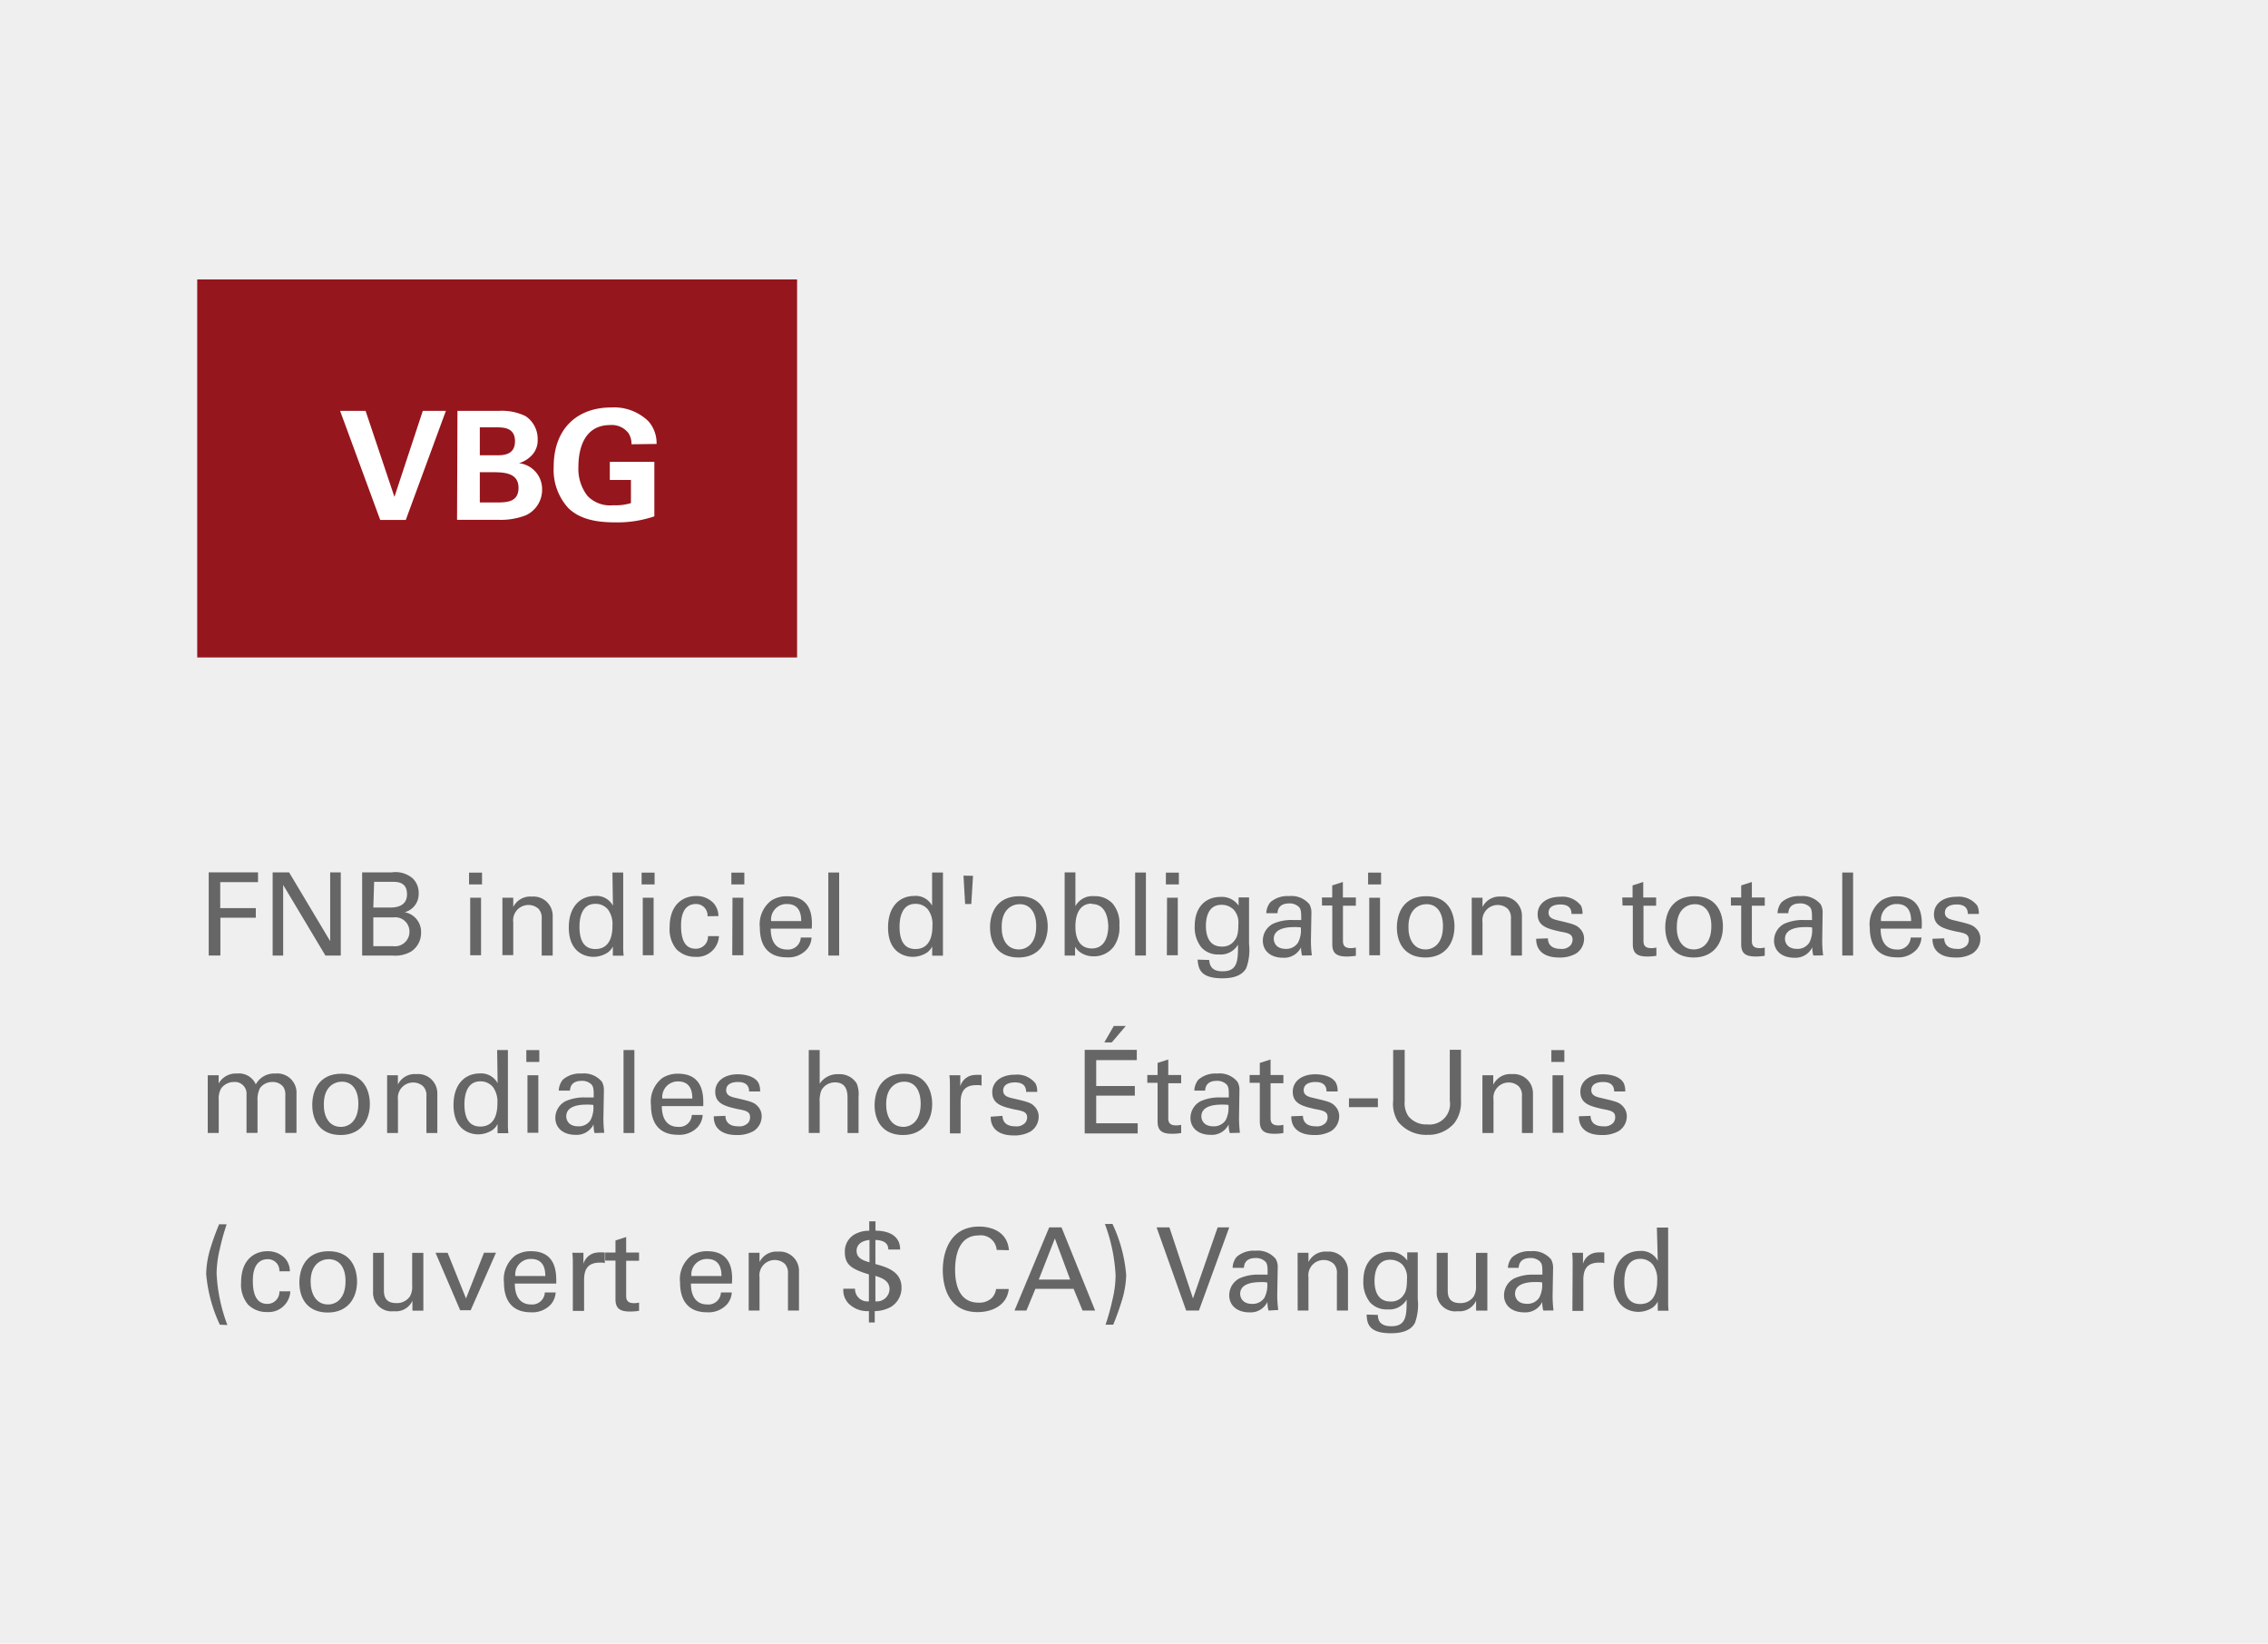
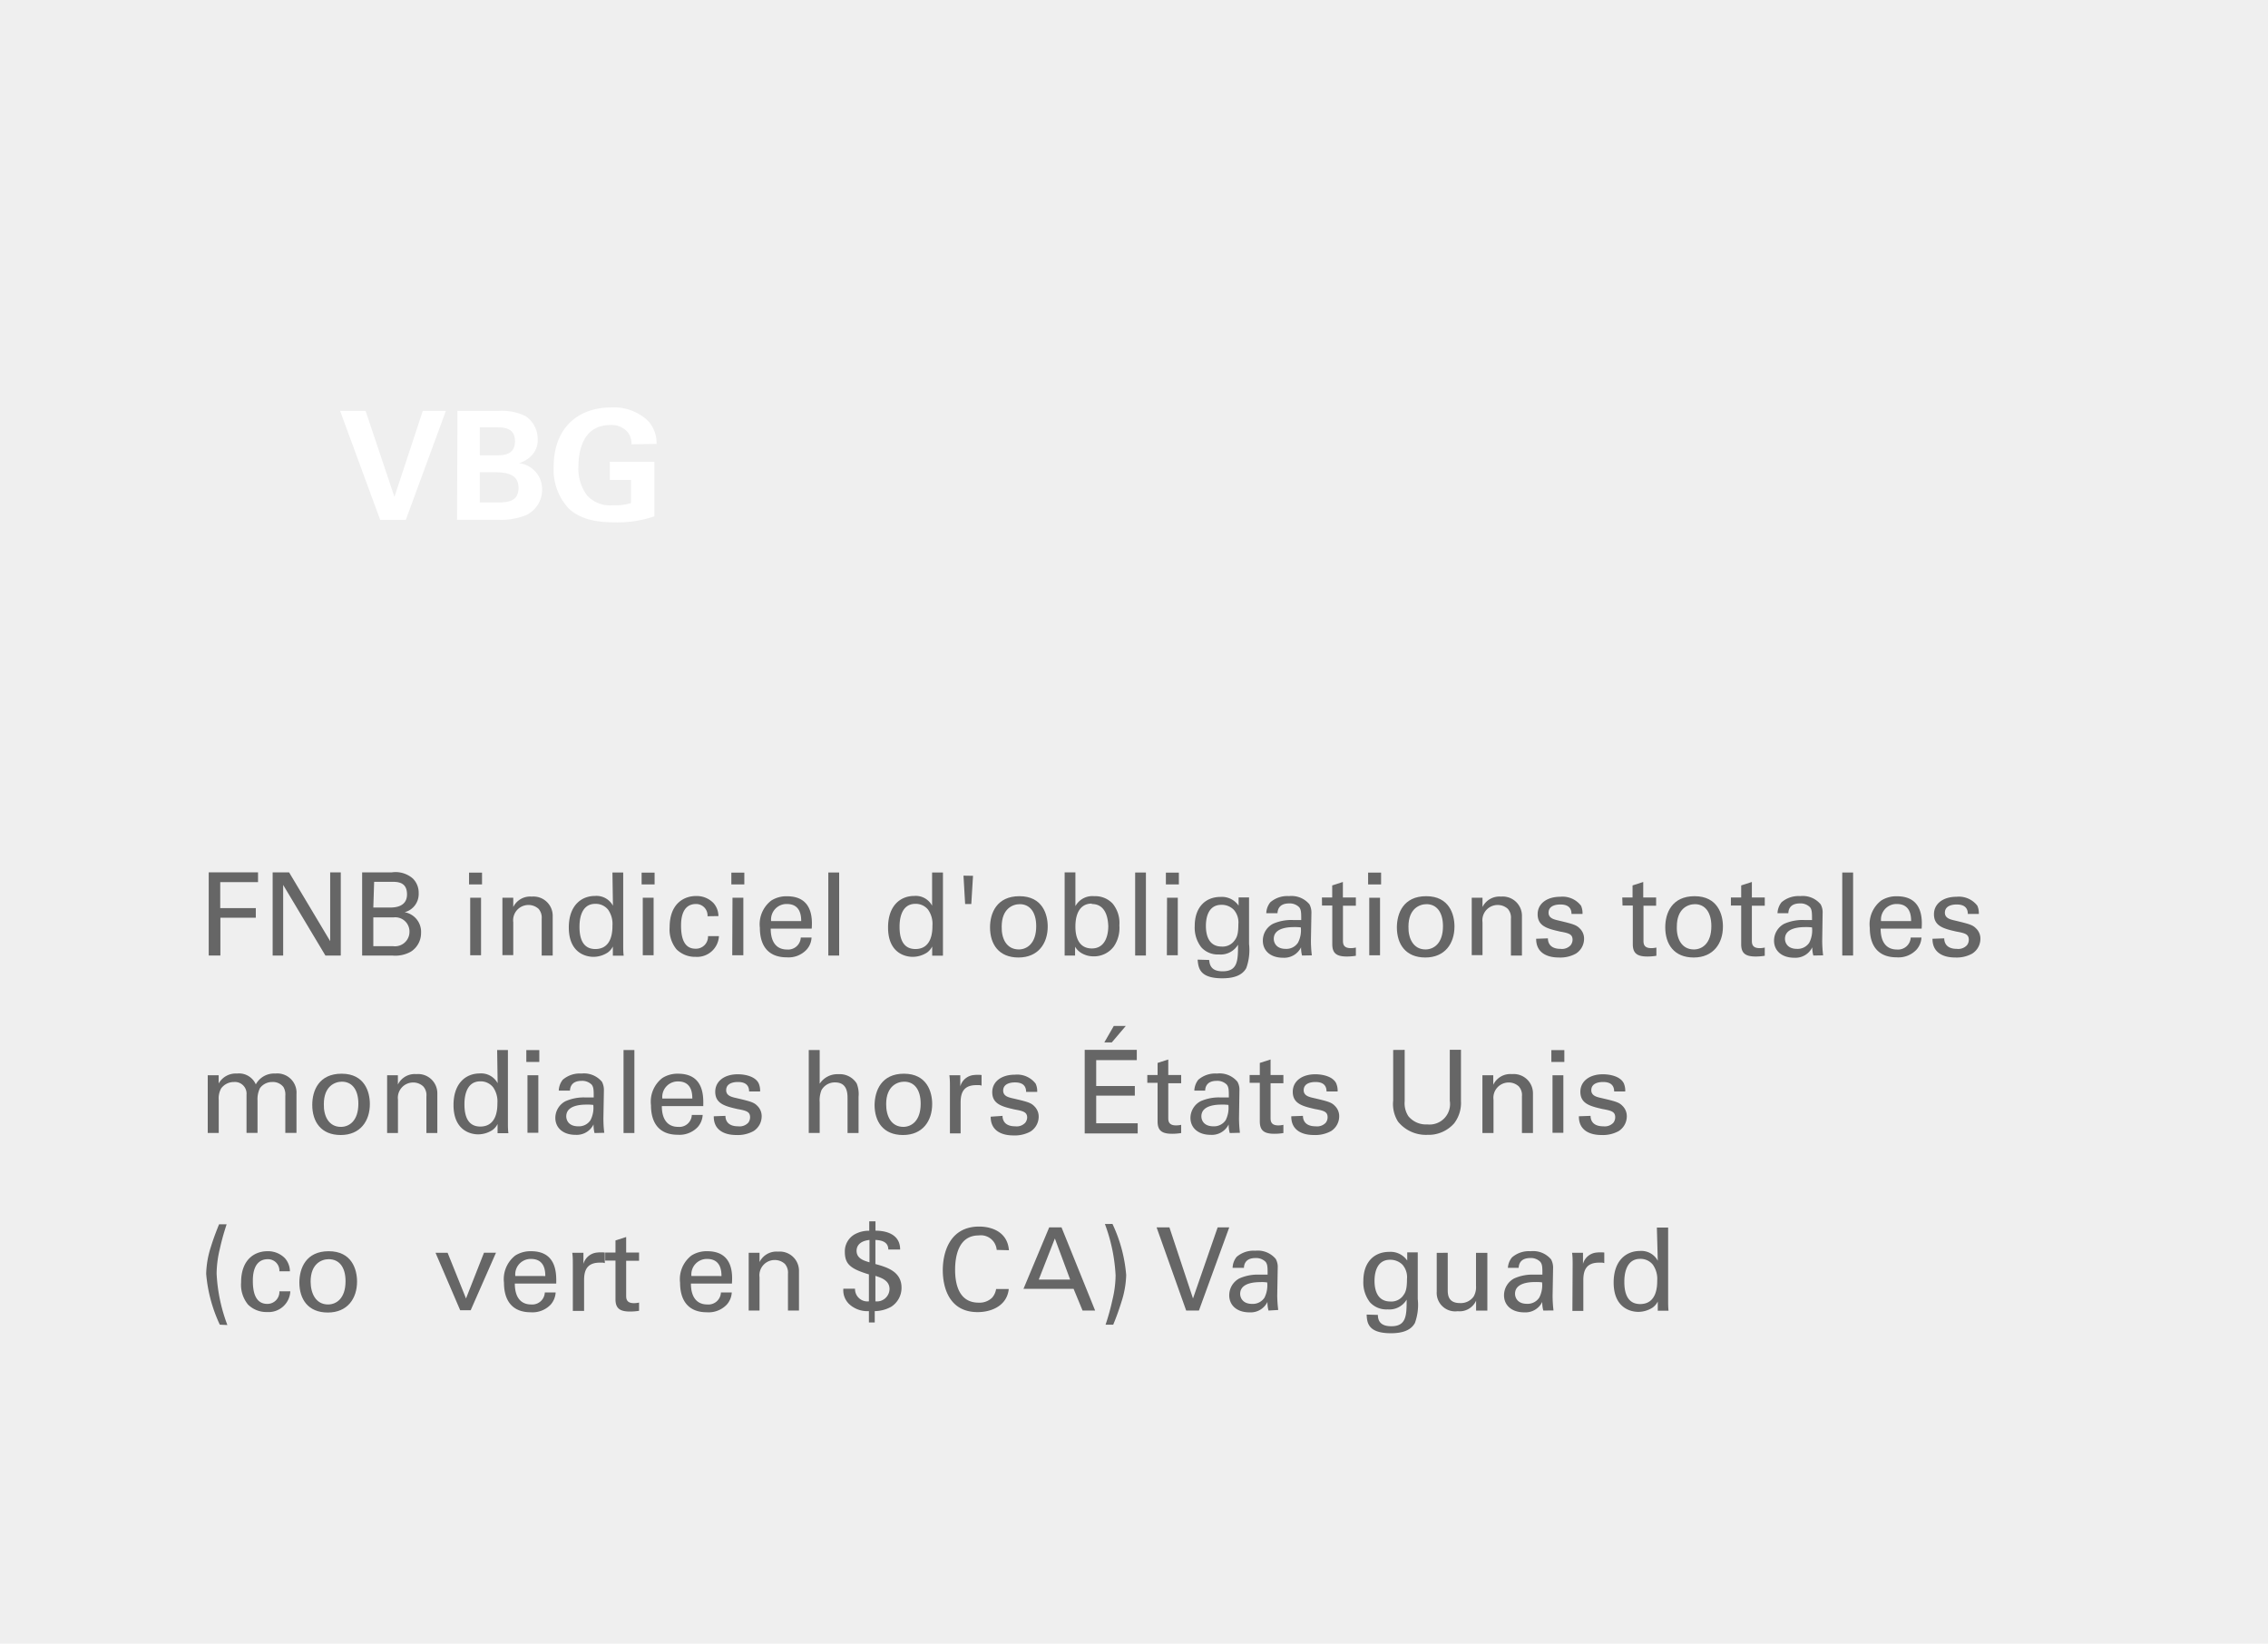
<svg xmlns="http://www.w3.org/2000/svg" id="Layer_1" data-name="Layer 1" viewBox="0 0 276 200">
  <defs>
    <style>
      .cls-1 {
        fill: #efefef;
        fill-rule: evenodd;
      }

      .cls-2 {
        fill: #96161d;
      }

      .cls-3 {
        fill: #fff;
      }

      .cls-4 {
        fill: #666;
      }
    </style>
  </defs>
  <g id="Fixed-Income-Support">
    <g id="FixedIncomeSupportCentre_Box_VAB" data-name="FixedIncomeSupportCentre Box VAB">
      <polygon id="Rectangle" class="cls-1" points="0 0 276 0 276 200 0 200 0 0" />
    </g>
  </g>
-   <rect class="cls-2" x="24" y="34" width="73" height="46" />
  <g>
    <path class="cls-3" d="M44.49,50,48,60.46,51.45,50h2.81L49.38,63.27H46.27L41.39,50Z" />
    <path class="cls-3" d="M55.67,50h5a6.55,6.55,0,0,1,3.28.63,3.32,3.32,0,0,1,1.48,2.83,2.63,2.63,0,0,1-.77,2,3.53,3.53,0,0,1-1.5.9v0a3.17,3.17,0,0,1,2.81,3.23,3.41,3.41,0,0,1-2,3.12,8.44,8.44,0,0,1-3.35.54h-5Zm2.72,5.4h2c.81,0,2.28,0,2.28-1.7S61.26,52,60.32,52H58.39Zm0,5.74h1.93c1.31,0,2.78,0,2.78-1.79S61.39,57.46,60,57.46H58.39Z" />
    <path class="cls-3" d="M76.85,54.06a2.43,2.43,0,0,0-.36-1.34,2.55,2.55,0,0,0-2.23-1c-3.23,0-3.87,3-3.87,5.06a5.37,5.37,0,0,0,1.1,3.56,3.8,3.8,0,0,0,3.12,1.14,6.44,6.44,0,0,0,2.17-.26V58.4H74.21V56.19h5.42v6.64a13.9,13.9,0,0,1-4.85.73c-3,0-4.59-.73-5.64-1.76a6.89,6.89,0,0,1-1.76-5c0-4.71,2.93-7.22,7-7.22a6,6,0,0,1,4.52,1.67,4,4,0,0,1,1,2.77Z" />
  </g>
  <g>
    <path class="cls-4" d="M25.4,106.15h6v1.19h-4.6v3.16h4.33v1.17H26.82v4.6H25.4Z" />
    <path class="cls-4" d="M33.18,106.15h2l5,8.37v-8.37h1.29v10.12H39.6l-5.14-8.59v8.59H33.18Z" />
    <path class="cls-4" d="M44.07,106.15h3.62a3.19,3.19,0,0,1,2.55.75,2.42,2.42,0,0,1,.71,1.8A2.28,2.28,0,0,1,49.24,111a2.42,2.42,0,0,1,2,2.52A2.68,2.68,0,0,1,50,115.8a3.86,3.86,0,0,1-2.28.47H44.07Zm1.36,4.28h2c.48,0,2.1,0,2.1-1.6s-1.27-1.53-2-1.53h-2Zm0,4.7h2.4a1.76,1.76,0,0,0,2-1.75,1.73,1.73,0,0,0-1.94-1.75H45.43Z" />
    <path class="cls-4" d="M57.08,106.18h1.58v1.44H57.08Zm.14,3.06h1.32v7H57.22Z" />
    <path class="cls-4" d="M61.14,110.05l0-.81h1.32l0,1.13a2.28,2.28,0,0,1,2.25-1.27,2.34,2.34,0,0,1,2.55,2.39v4.78H65.92V111.8a1.62,1.62,0,0,0-.38-1.21,1.82,1.82,0,0,0-1.25-.47,1.86,1.86,0,0,0-1.83,2.1v4H61.14Z" />
    <path class="cls-4" d="M74.53,106.17h1.31v9c0,.15,0,.75.06,1.12H74.58l0-1.12a2,2,0,0,1-.63.74,3.2,3.2,0,0,1-1.73.52c-.94,0-3-.49-3-3.57,0-2.68,1.53-3.84,3.18-3.84a2.27,2.27,0,0,1,2.19,1.19ZM74,110.69a1.94,1.94,0,0,0-1.55-.71c-1.93,0-1.93,2.34-1.93,2.81,0,1.25.32,2.69,1.93,2.69,2.08,0,2.08-2.28,2.08-2.83A3,3,0,0,0,74,110.69Z" />
    <path class="cls-4" d="M78.08,106.18h1.58v1.44H78.08Zm.14,3.06h1.32v7H78.22Z" />
    <path class="cls-4" d="M86.1,111.49A1.39,1.39,0,0,0,84.7,110c-1.82,0-1.82,2.11-1.82,2.65,0,1.44.35,2.79,1.75,2.79a1.47,1.47,0,0,0,1.53-1.53h1.33a2.66,2.66,0,0,1-2.84,2.52,3.2,3.2,0,0,1-2.32-.91,3.8,3.8,0,0,1-.84-2.69c0-2.93,1.8-3.8,3.2-3.8a2.84,2.84,0,0,1,2.15.87,2.45,2.45,0,0,1,.59,1.57Z" />
    <path class="cls-4" d="M89,106.18h1.58v1.44H89Zm.14,3.06h1.32v7H89.11Z" />
    <path class="cls-4" d="M93.79,113c0,1.46.57,2.54,2,2.54a1.54,1.54,0,0,0,1.66-1.46h1.31a2.34,2.34,0,0,1-.6,1.47,3,3,0,0,1-2.42.94c-2.22,0-3.27-1.37-3.27-3.6a3.63,3.63,0,0,1,1.39-3.31,3.43,3.43,0,0,1,1.92-.52c3.15,0,3.08,2.79,3,3.94Zm3.71-.92c0-.68-.11-2.08-1.74-2.08a1.89,1.89,0,0,0-1.92,2.08Z" />
    <path class="cls-4" d="M100.8,106.17h1.32v10.1H100.8Z" />
    <path class="cls-4" d="M113.43,106.17h1.32v9c0,.15,0,.75,0,1.12h-1.31l0-1.12a2.06,2.06,0,0,1-.63.74,3.23,3.23,0,0,1-1.74.52c-.94,0-3-.49-3-3.57,0-2.68,1.52-3.84,3.18-3.84a2.25,2.25,0,0,1,2.18,1.19Zm-.49,4.52a1.92,1.92,0,0,0-1.54-.71c-1.93,0-1.93,2.34-1.93,2.81,0,1.25.32,2.69,1.93,2.69,2.07,0,2.07-2.28,2.07-2.83A3,3,0,0,0,112.94,110.69Z" />
    <path class="cls-4" d="M118.41,106.57,118.2,110h-.75l-.2-3.45Z" />
    <path class="cls-4" d="M124.06,109.05c2.81,0,3.44,2.22,3.44,3.69,0,2.06-1.16,3.77-3.56,3.77s-3.46-1.62-3.46-3.67C120.48,111.1,121.3,109.05,124.06,109.05Zm-.09,6.48c1,0,2.13-.72,2.13-2.83,0-1.75-.81-2.68-2-2.68-.84,0-2.2.53-2.2,2.73C121.86,114.19,122.47,115.53,124,115.53Z" />
    <path class="cls-4" d="M130.87,110.26a2.35,2.35,0,0,1,2.3-1.21,2.89,2.89,0,0,1,2.23.9,3.71,3.71,0,0,1,.82,2.65,4,4,0,0,1-.67,2.56,3,3,0,0,1-2.46,1.21,2.83,2.83,0,0,1-1.57-.45,2.23,2.23,0,0,1-.69-.72l0,1.07h-1.27l0-1.26v-8.86h1.31Zm2-.31c-2,0-2,2.35-2,2.8s0,2.66,2,2.66c1.62,0,2-1.58,2-2.73C134.84,112,134.7,110,132.86,110Z" />
    <path class="cls-4" d="M138.14,106.17h1.31v10.1h-1.31Z" />
    <path class="cls-4" d="M141.88,106.18h1.58v1.44h-1.58Zm.14,3.06h1.31v7H142Z" />
    <path class="cls-4" d="M147.15,116.81c.06.79.4,1.38,1.64,1.38,1.84,0,1.87-1.33,1.87-3.24a2.46,2.46,0,0,1-2.32,1.19,2.7,2.7,0,0,1-2.15-.87,3.89,3.89,0,0,1-.8-2.59c0-2.38,1.4-3.54,3.12-3.54a2.47,2.47,0,0,1,2.22,1.06v-1H152l0,1.27,0,4.4a6.51,6.51,0,0,1-.33,2.91c-.59,1.12-2,1.26-2.93,1.26-2.82,0-2.9-1.31-3-2.27Zm3.07-2.35c.28-.36.48-.74.48-2a2.34,2.34,0,0,0-.55-1.75,2.06,2.06,0,0,0-1.51-.61c-1.67,0-1.89,1.68-1.89,2.57,0,1.08.32,2.51,1.93,2.51A1.77,1.77,0,0,0,150.22,114.46Z" />
    <path class="cls-4" d="M158.45,116.27a3.72,3.72,0,0,1-.12-1,2.28,2.28,0,0,1-2.17,1.27c-1.62,0-2.48-.91-2.48-2.07a2.3,2.3,0,0,1,1.23-2.06,5.5,5.5,0,0,1,2.44-.46c.33,0,.54,0,1,0,0-.87,0-1.25-.25-1.56a1.62,1.62,0,0,0-1.22-.46c-1.33,0-1.4.91-1.42,1.19H154.1a2.21,2.21,0,0,1,.49-1.33,3.15,3.15,0,0,1,2.27-.75,2.84,2.84,0,0,1,2.49,1,2.13,2.13,0,0,1,.24,1.08l-.06,3.36a15.67,15.67,0,0,0,.11,1.77Zm-.91-3.46c-.53,0-2.53,0-2.53,1.43,0,.44.28,1.22,1.45,1.22a1.68,1.68,0,0,0,1.5-.76,3.28,3.28,0,0,0,.34-1.85A5.62,5.62,0,0,0,157.54,112.81Z" />
    <path class="cls-4" d="M160.87,109.21h1.25v-1.47l1.3-.42v1.89H165v1h-1.57v4.22c0,.35,0,.94.94.94a2.73,2.73,0,0,0,.63-.07v1a6.63,6.63,0,0,1-1.09.09c-1.21,0-1.78-.35-1.78-1.5v-4.7h-1.25Z" />
    <path class="cls-4" d="M166.49,106.18h1.58v1.44h-1.58Zm.14,3.06h1.31v7h-1.31Z" />
    <path class="cls-4" d="M173.56,109.05c2.81,0,3.44,2.22,3.44,3.69,0,2.06-1.16,3.77-3.55,3.77s-3.46-1.62-3.46-3.67C170,111.1,170.8,109.05,173.56,109.05Zm-.09,6.48c1,0,2.13-.72,2.13-2.83,0-1.75-.81-2.68-2-2.68-.84,0-2.2.53-2.2,2.73C171.36,114.19,172,115.53,173.47,115.53Z" />
    <path class="cls-4" d="M179.1,110.05v-.81h1.31l0,1.13a2.29,2.29,0,0,1,2.25-1.27,2.34,2.34,0,0,1,2.55,2.39v4.78h-1.34V111.8a1.62,1.62,0,0,0-.38-1.21,1.82,1.82,0,0,0-1.25-.47,1.86,1.86,0,0,0-1.83,2.1v4H179.1Z" />
    <path class="cls-4" d="M188.37,114.18c0,.53.26,1.28,1.54,1.28a1.43,1.43,0,0,0,1.23-.45,1.12,1.12,0,0,0,.23-.66c0-.69-.49-.81-1.54-1-1.48-.34-2.71-.63-2.71-2.1,0-1.29,1.12-2.13,2.75-2.13a2.83,2.83,0,0,1,2.53,1.09,2.25,2.25,0,0,1,.18,1h-1.34c0-1.06-.88-1.15-1.36-1.15-.2,0-1.43,0-1.43,1,0,.65.63.8,1,.9,1.94.46,2.36.57,2.78,1a1.71,1.71,0,0,1,.54,1.3,2.14,2.14,0,0,1-1,1.78,3.89,3.89,0,0,1-2.08.47c-1.43,0-2.76-.58-2.75-2.28Z" />
    <path class="cls-4" d="M197.42,109.21h1.25v-1.47l1.3-.42v1.89h1.57v1H200v4.22c0,.35,0,.94.94.94a2.73,2.73,0,0,0,.63-.07v1a6.53,6.53,0,0,1-1.09.09c-1.2,0-1.78-.35-1.78-1.5v-4.7h-1.25Z" />
    <path class="cls-4" d="M206.22,109.05c2.81,0,3.45,2.22,3.45,3.69,0,2.06-1.17,3.77-3.56,3.77s-3.46-1.62-3.46-3.67C202.65,111.1,203.46,109.05,206.22,109.05Zm-.09,6.48c1,0,2.13-.72,2.13-2.83,0-1.75-.81-2.68-2-2.68-.84,0-2.2.53-2.2,2.73C204,114.19,204.64,115.53,206.13,115.53Z" />
    <path class="cls-4" d="M210.64,109.21h1.25v-1.47l1.3-.42v1.89h1.57v1h-1.57v4.22c0,.35,0,.94.94.94a2.81,2.81,0,0,0,.63-.07v1a6.63,6.63,0,0,1-1.09.09c-1.21,0-1.78-.35-1.78-1.5v-4.7h-1.25Z" />
    <path class="cls-4" d="M220.67,116.27a3.73,3.73,0,0,1-.13-1,2.27,2.27,0,0,1-2.17,1.27c-1.61,0-2.48-.91-2.48-2.07a2.32,2.32,0,0,1,1.23-2.06,5.5,5.5,0,0,1,2.44-.46c.34,0,.55,0,.95,0,0-.87,0-1.25-.25-1.56a1.6,1.6,0,0,0-1.22-.46c-1.33,0-1.4.91-1.41,1.19h-1.32a2.28,2.28,0,0,1,.49-1.33,3.16,3.16,0,0,1,2.27-.75,2.83,2.83,0,0,1,2.49,1,2,2,0,0,1,.24,1.08l-.05,3.36a15.67,15.67,0,0,0,.11,1.77Zm-.91-3.46c-.54,0-2.54,0-2.54,1.43,0,.44.28,1.22,1.46,1.22a1.69,1.69,0,0,0,1.5-.76,3.29,3.29,0,0,0,.33-1.85A5.38,5.38,0,0,0,219.76,112.81Z" />
    <path class="cls-4" d="M224.19,106.17h1.32v10.1h-1.32Z" />
    <path class="cls-4" d="M228.86,113c0,1.46.57,2.54,2,2.54a1.54,1.54,0,0,0,1.66-1.46h1.31a2.4,2.4,0,0,1-.6,1.47,3,3,0,0,1-2.42.94c-2.22,0-3.27-1.37-3.27-3.6a3.63,3.63,0,0,1,1.39-3.31,3.43,3.43,0,0,1,1.92-.52c3.15,0,3.08,2.79,3,3.94Zm3.71-.92c0-.68-.11-2.08-1.74-2.08a1.89,1.89,0,0,0-1.92,2.08Z" />
    <path class="cls-4" d="M236.6,114.18c0,.53.26,1.28,1.54,1.28a1.44,1.44,0,0,0,1.23-.45,1.11,1.11,0,0,0,.22-.66c0-.69-.49-.81-1.54-1-1.47-.34-2.7-.63-2.7-2.1,0-1.29,1.12-2.13,2.75-2.13a2.83,2.83,0,0,1,2.53,1.09,2.25,2.25,0,0,1,.18,1h-1.34c0-1.06-.88-1.15-1.36-1.15-.2,0-1.43,0-1.43,1,0,.65.63.8,1,.9,1.94.46,2.36.57,2.78,1a1.71,1.71,0,0,1,.54,1.3,2.14,2.14,0,0,1-1,1.78,3.91,3.91,0,0,1-2.08.47c-1.43,0-2.76-.58-2.75-2.28Z" />
    <path class="cls-4" d="M25.28,131.77l0-.93h1.33v1a2.38,2.38,0,0,1,2.22-1.21,2.23,2.23,0,0,1,2.3,1.32,2.53,2.53,0,0,1,2.37-1.32,2.34,2.34,0,0,1,2.58,2.5v4.72H34.72v-4.51a1.8,1.8,0,0,0-.23-1.07,1.61,1.61,0,0,0-1.35-.61,1.83,1.83,0,0,0-1.5.74,3,3,0,0,0-.3,1.51v3.94H30v-4.65a1.42,1.42,0,0,0-1.54-1.54,1.92,1.92,0,0,0-1.54.77,2.47,2.47,0,0,0-.3,1.43v4H25.28Z" />
    <path class="cls-4" d="M41.57,130.65c2.81,0,3.44,2.22,3.44,3.69,0,2.06-1.16,3.77-3.55,3.77S38,136.5,38,134.44C38,132.7,38.81,130.65,41.57,130.65Zm-.09,6.47c1,0,2.13-.71,2.13-2.82,0-1.76-.81-2.68-2-2.68-.84,0-2.2.53-2.2,2.73C39.37,135.79,40,137.12,41.48,137.12Z" />
    <path class="cls-4" d="M47.11,131.65v-.81h1.31l0,1.13a2.28,2.28,0,0,1,2.25-1.27,2.34,2.34,0,0,1,2.55,2.39v4.78H51.89V133.4a1.58,1.58,0,0,0-.38-1.2,1.78,1.78,0,0,0-1.25-.48,1.86,1.86,0,0,0-1.83,2.1v4.05H47.11Z" />
    <path class="cls-4" d="M60.5,127.77h1.31v9c0,.15,0,.75.06,1.12H60.55l0-1.12a2,2,0,0,1-.63.74,3.2,3.2,0,0,1-1.73.52c-.94,0-3-.49-3-3.57,0-2.68,1.53-3.84,3.18-3.84a2.27,2.27,0,0,1,2.19,1.19ZM60,132.29a1.93,1.93,0,0,0-1.55-.71c-1.93,0-1.93,2.34-1.93,2.81,0,1.25.32,2.69,1.93,2.69,2.08,0,2.08-2.28,2.08-2.83A3,3,0,0,0,60,132.29Z" />
    <path class="cls-4" d="M64.05,127.78h1.58v1.44H64.05Zm.14,3.06h1.32v7H64.19Z" />
    <path class="cls-4" d="M72.35,137.87a4.13,4.13,0,0,1-.12-1.05,2.28,2.28,0,0,1-2.17,1.27c-1.61,0-2.48-.91-2.48-2.07A2.3,2.3,0,0,1,68.81,134a5.5,5.5,0,0,1,2.44-.46c.33,0,.54,0,1,0,0-.87,0-1.25-.25-1.56a1.62,1.62,0,0,0-1.22-.46c-1.33,0-1.4.91-1.42,1.19H68a2.21,2.21,0,0,1,.49-1.33,3.15,3.15,0,0,1,2.27-.75,2.84,2.84,0,0,1,2.49,1,2.13,2.13,0,0,1,.24,1.08l-.06,3.36c0,.11,0,1.05.11,1.77Zm-.91-3.46c-.53,0-2.53,0-2.53,1.43,0,.45.28,1.21,1.45,1.21a1.67,1.67,0,0,0,1.5-.75,3.28,3.28,0,0,0,.34-1.85A5.53,5.53,0,0,0,71.44,134.41Z" />
    <path class="cls-4" d="M75.88,127.77H77.2v10.1H75.88Z" />
    <path class="cls-4" d="M80.54,134.59c0,1.46.58,2.53,2,2.53a1.52,1.52,0,0,0,1.65-1.45h1.32a2.4,2.4,0,0,1-.6,1.47,3.06,3.06,0,0,1-2.43.94c-2.21,0-3.26-1.37-3.26-3.6a3.63,3.63,0,0,1,1.39-3.31,3.42,3.42,0,0,1,1.91-.52c3.16,0,3.09,2.79,3.06,3.94Zm3.71-.92c0-.68-.11-2.08-1.73-2.08a1.89,1.89,0,0,0-1.92,2.08Z" />
    <path class="cls-4" d="M88.28,135.78c0,.53.27,1.27,1.54,1.27a1.44,1.44,0,0,0,1.24-.44,1.11,1.11,0,0,0,.22-.66c0-.69-.49-.81-1.54-1-1.47-.34-2.7-.63-2.7-2.1,0-1.29,1.12-2.13,2.74-2.13.89,0,2.12.25,2.54,1.09a2.25,2.25,0,0,1,.18,1H91.16c0-1.06-.89-1.15-1.36-1.15-.2,0-1.43,0-1.43,1,0,.65.63.8,1,.9,2,.46,2.37.57,2.79,1a1.74,1.74,0,0,1,.53,1.3,2.13,2.13,0,0,1-1,1.78,4,4,0,0,1-2.09.47c-1.43,0-2.76-.58-2.74-2.28Z" />
    <path class="cls-4" d="M98.42,127.77h1.33v4.1a2.57,2.57,0,0,1,2.28-1.16,2.43,2.43,0,0,1,2.22,1.12,3.45,3.45,0,0,1,.23,1.64v4.4h-1.34v-4.16c0-.63,0-2-1.51-2a1.84,1.84,0,0,0-1.66.94,3.38,3.38,0,0,0-.22,1.48v3.73H98.42Z" />
    <path class="cls-4" d="M110,130.65c2.81,0,3.44,2.22,3.44,3.69,0,2.06-1.16,3.77-3.55,3.77s-3.46-1.61-3.46-3.67C106.46,132.7,107.27,130.65,110,130.65Zm-.09,6.47c1,0,2.13-.71,2.13-2.82,0-1.76-.81-2.68-2-2.68-.84,0-2.2.53-2.2,2.73C107.83,135.79,108.44,137.12,109.94,137.12Z" />
    <path class="cls-4" d="M115.6,132.26c0-.47,0-1-.07-1.42h1.33l0,1.36a1.88,1.88,0,0,1,1.68-1.39,4.21,4.21,0,0,1,.91,0v1.29a1.43,1.43,0,0,0-.26-.06h-.37c-1.56,0-1.92.92-1.92,2.13v3.74H115.6Z" />
    <path class="cls-4" d="M122,135.78c0,.53.27,1.27,1.54,1.27a1.42,1.42,0,0,0,1.23-.44A1.12,1.12,0,0,0,125,136c0-.69-.49-.81-1.54-1-1.47-.34-2.71-.63-2.71-2.1,0-1.29,1.12-2.13,2.75-2.13a2.83,2.83,0,0,1,2.53,1.09,2.14,2.14,0,0,1,.19,1h-1.35c0-1.06-.88-1.15-1.36-1.15-.19,0-1.43,0-1.43,1,0,.65.63.8,1,.9,2,.46,2.37.57,2.79,1a1.74,1.74,0,0,1,.53,1.3,2.15,2.15,0,0,1-1,1.78,4,4,0,0,1-2.09.47c-1.43,0-2.76-.58-2.75-2.28Z" />
    <path class="cls-4" d="M132,127.75h6.34V129h-4.94v3.15h4.7v1.17h-4.7v3.36h5.05v1.24H132Zm5-2.91-1.7,2h-.91l1.15-2Z" />
    <path class="cls-4" d="M139.62,130.81h1.25v-1.47l1.3-.42v1.89h1.57v1h-1.57V136c0,.35,0,.94.94.94a2.81,2.81,0,0,0,.63-.07v1a6.63,6.63,0,0,1-1.09.09c-1.21,0-1.78-.35-1.78-1.5v-4.7h-1.25Z" />
    <path class="cls-4" d="M149.65,137.87a3.73,3.73,0,0,1-.13-1.05,2.27,2.27,0,0,1-2.17,1.27c-1.61,0-2.48-.91-2.48-2.07A2.32,2.32,0,0,1,146.1,134a5.5,5.5,0,0,1,2.44-.46c.34,0,.55,0,1,0,0-.87,0-1.25-.25-1.56a1.62,1.62,0,0,0-1.22-.46c-1.33,0-1.4.91-1.41,1.19h-1.32a2.28,2.28,0,0,1,.49-1.33,3.16,3.16,0,0,1,2.27-.75,2.83,2.83,0,0,1,2.49,1,2,2,0,0,1,.24,1.08l-.05,3.36a15.79,15.79,0,0,0,.11,1.77Zm-.91-3.46c-.54,0-2.54,0-2.54,1.43,0,.45.28,1.21,1.46,1.21a1.7,1.7,0,0,0,1.5-.75,3.38,3.38,0,0,0,.33-1.85A5.47,5.47,0,0,0,148.74,134.41Z" />
    <path class="cls-4" d="M152.07,130.81h1.24v-1.47l1.31-.42v1.89h1.56v1h-1.56V136c0,.35,0,.94.93.94a2.73,2.73,0,0,0,.63-.07v1a6.42,6.42,0,0,1-1.09.09c-1.2,0-1.78-.35-1.78-1.5v-4.7h-1.24Z" />
    <path class="cls-4" d="M158.56,135.78c0,.53.27,1.27,1.54,1.27a1.44,1.44,0,0,0,1.24-.44,1.11,1.11,0,0,0,.22-.66c0-.69-.49-.81-1.54-1-1.47-.34-2.7-.63-2.7-2.1,0-1.29,1.12-2.13,2.74-2.13.88,0,2.12.25,2.54,1.09a2.25,2.25,0,0,1,.18,1h-1.35c0-1.06-.88-1.15-1.35-1.15-.2,0-1.43,0-1.43,1,0,.65.63.8,1,.9,2,.46,2.37.57,2.79,1a1.74,1.74,0,0,1,.53,1.3,2.13,2.13,0,0,1-1,1.78,4,4,0,0,1-2.09.47c-1.43,0-2.76-.58-2.74-2.28Z" />
-     <path class="cls-4" d="M164.16,133.65h3.52v1.07h-3.52Z" />
    <path class="cls-4" d="M170.94,127.75V134a2.86,2.86,0,0,0,.45,1.82,2.77,2.77,0,0,0,2.31,1,2.49,2.49,0,0,0,2.73-2.87v-6.21h1.36V134a4.09,4.09,0,0,1-.83,2.69,4.15,4.15,0,0,1-3.26,1.4,4.36,4.36,0,0,1-3.57-1.61,4,4,0,0,1-.59-2.55v-6.17Z" />
    <path class="cls-4" d="M180.4,131.65v-.81h1.32V132A2.29,2.29,0,0,1,184,130.7a2.34,2.34,0,0,1,2.55,2.39v4.78h-1.34V133.4a1.58,1.58,0,0,0-.38-1.2,1.78,1.78,0,0,0-1.25-.48,1.86,1.86,0,0,0-1.83,2.1v4.05H180.4Z" />
    <path class="cls-4" d="M188.79,127.78h1.58v1.44h-1.58Zm.14,3.06h1.32v7h-1.32Z" />
    <path class="cls-4" d="M193.56,135.78c0,.53.27,1.27,1.54,1.27a1.44,1.44,0,0,0,1.24-.44,1.11,1.11,0,0,0,.22-.66c0-.69-.49-.81-1.54-1-1.47-.34-2.7-.63-2.7-2.1,0-1.29,1.12-2.13,2.74-2.13.88,0,2.12.25,2.54,1.09a2.25,2.25,0,0,1,.18,1h-1.35c0-1.06-.88-1.15-1.35-1.15-.2,0-1.43,0-1.43,1,0,.65.63.8,1,.9,2,.46,2.37.57,2.79,1a1.74,1.74,0,0,1,.53,1.3,2.13,2.13,0,0,1-1,1.78,4,4,0,0,1-2.09.47c-1.43,0-2.76-.58-2.74-2.28Z" />
    <path class="cls-4" d="M26.75,161.19A18.11,18.11,0,0,1,25.09,155a11.46,11.46,0,0,1,.57-3.27c.39-1.26.76-2.15,1-2.76h.92c-.22.69-.53,1.64-.83,3a13.17,13.17,0,0,0-.39,3,20.43,20.43,0,0,0,1.31,6.26Z" />
    <path class="cls-4" d="M34,154.69a1.39,1.39,0,0,0-1.4-1.47c-1.83,0-1.83,2.12-1.83,2.65,0,1.44.35,2.79,1.76,2.79A1.46,1.46,0,0,0,34,157.13h1.33a2.65,2.65,0,0,1-2.84,2.52,3.17,3.17,0,0,1-2.31-.91,3.8,3.8,0,0,1-.84-2.69c0-2.93,1.79-3.8,3.19-3.8a2.87,2.87,0,0,1,2.16.87,2.45,2.45,0,0,1,.59,1.57Z" />
    <path class="cls-4" d="M40,152.25c2.82,0,3.45,2.22,3.45,3.69,0,2.06-1.16,3.77-3.56,3.77s-3.46-1.62-3.46-3.67C36.44,154.3,37.25,152.25,40,152.25Zm-.08,6.48c1,0,2.13-.72,2.13-2.83,0-1.76-.81-2.68-2.05-2.68-.84,0-2.2.53-2.2,2.73C37.81,157.39,38.43,158.73,39.93,158.73Z" />
-     <path class="cls-4" d="M46.72,152.44V157c0,.69.15,1.56,1.5,1.56a1.9,1.9,0,0,0,1.65-.79,2.31,2.31,0,0,0,.29-1.32v-4h1.36v5.71c0,.14,0,.93,0,1.32H50.19l0-1.21a2.19,2.19,0,0,1-2.24,1.28,2.26,2.26,0,0,1-2.55-2.38v-4.72Z" />
    <path class="cls-4" d="M53,152.44h1.47L56.71,158l2.19-5.57h1.46l-3.08,7H56Z" />
    <path class="cls-4" d="M62.65,156.19c0,1.46.57,2.54,2,2.54a1.53,1.53,0,0,0,1.65-1.46h1.32a2.46,2.46,0,0,1-.6,1.47,3.06,3.06,0,0,1-2.43.94c-2.21,0-3.26-1.38-3.26-3.6a3.65,3.65,0,0,1,1.38-3.31,3.46,3.46,0,0,1,1.92-.52c3.15,0,3.08,2.79,3.06,3.94Zm3.71-.92c0-.68-.11-2.08-1.74-2.08a1.88,1.88,0,0,0-1.91,2.08Z" />
    <path class="cls-4" d="M69.71,153.87c0-.48,0-1-.07-1.43H71l0,1.35a1.9,1.9,0,0,1,1.69-1.38,4.21,4.21,0,0,1,.91,0v1.29a1.43,1.43,0,0,0-.26-.06H73c-1.56,0-1.92.92-1.92,2.13v3.74H69.71Z" />
    <path class="cls-4" d="M73.65,152.41H74.9v-1.47l1.3-.42v1.89h1.57v1H76.2v4.22c0,.35,0,.94.94.94a2.73,2.73,0,0,0,.63-.07v1a6.63,6.63,0,0,1-1.09.09c-1.21,0-1.78-.35-1.78-1.5v-4.7H73.65Z" />
    <path class="cls-4" d="M84.08,156.19c0,1.46.58,2.54,2,2.54a1.52,1.52,0,0,0,1.65-1.46h1.32a2.4,2.4,0,0,1-.6,1.47,3.06,3.06,0,0,1-2.43.94c-2.21,0-3.26-1.38-3.26-3.6a3.63,3.63,0,0,1,1.39-3.31,3.43,3.43,0,0,1,1.92-.52c3.15,0,3.08,2.79,3,3.94Zm3.72-.92c0-.68-.12-2.08-1.74-2.08a1.89,1.89,0,0,0-1.92,2.08Z" />
    <path class="cls-4" d="M91.11,153.25v-.81h1.32v1.13a2.29,2.29,0,0,1,2.25-1.27,2.34,2.34,0,0,1,2.55,2.39v4.78H95.89V155a1.62,1.62,0,0,0-.38-1.21,1.82,1.82,0,0,0-1.25-.47,1.86,1.86,0,0,0-1.83,2.1v4.05H91.11Z" />
    <path class="cls-4" d="M106.54,148.61v1.14c.63,0,3,.09,3,2.29H108.1c0-.89-.75-1.13-1.57-1.16v2.93c1.43.39,3.18.92,3.18,2.88a2.73,2.73,0,0,1-1.26,2.32,4.22,4.22,0,0,1-2,.53v1.38h-.71v-1.38a3.27,3.27,0,0,1-2.33-.79,2.32,2.32,0,0,1-.78-1.94h1.42a1.51,1.51,0,0,0,1.69,1.54v-3.28c-2.3-.69-2.93-1.28-2.93-2.77a2.38,2.38,0,0,1,1.19-2.1,3.53,3.53,0,0,1,1.78-.44v-1.15Zm-.73,2.27c-1.51.16-1.57,1.07-1.57,1.32,0,.94.89,1.2,1.57,1.4Zm.72,7.47a1.54,1.54,0,0,0,1.72-1.49c0-1.05-1-1.38-1.72-1.61Z" />
    <path class="cls-4" d="M121.29,152.09a1.93,1.93,0,0,0-2.19-1.76c-2.44,0-2.87,2.5-2.87,4.18,0,1.9.55,4,2.86,4a2.2,2.2,0,0,0,1.64-.6,2.1,2.1,0,0,0,.49-1.06h1.54c-.21,2-2.05,2.81-3.79,2.81-3.55,0-4.24-3.14-4.24-5.1,0-2.13.83-5.31,4.43-5.31,1.42,0,3.44.58,3.62,2.88Z" />
-     <path class="cls-4" d="M127.68,149.35h1.5l4.09,10.12h-1.53l-1.09-2.64H126l-1.09,2.64h-1.45Zm-1.27,6.35h3.82l-1.86-5Z" />
+     <path class="cls-4" d="M127.68,149.35h1.5l4.09,10.12h-1.53l-1.09-2.64H126h-1.45Zm-1.27,6.35h3.82l-1.86-5Z" />
    <path class="cls-4" d="M135.38,148.93a17.91,17.91,0,0,1,1.67,6.22,11.48,11.48,0,0,1-.58,3.27c-.39,1.26-.75,2.17-1,2.77h-.93a28,28,0,0,0,.83-3,13.11,13.11,0,0,0,.39-3,20.8,20.8,0,0,0-1.3-6.25Z" />
    <path class="cls-4" d="M145.9,159.47h-1.55l-3.6-10.12h1.56l2.87,8.65,3-8.65h1.41Z" />
    <path class="cls-4" d="M154.37,159.47a3.73,3.73,0,0,1-.13-1.05,2.27,2.27,0,0,1-2.17,1.27c-1.61,0-2.48-.91-2.48-2.07a2.32,2.32,0,0,1,1.23-2.06,5.5,5.5,0,0,1,2.44-.46c.34,0,.55,0,1,0,0-.87,0-1.25-.25-1.56a1.62,1.62,0,0,0-1.22-.46c-1.33,0-1.4.91-1.41,1.19H150a2.21,2.21,0,0,1,.49-1.33,3.16,3.16,0,0,1,2.27-.75,2.84,2.84,0,0,1,2.49,1,2,2,0,0,1,.24,1.08l-.06,3.36a16.73,16.73,0,0,0,.12,1.77Zm-.91-3.46c-.54,0-2.54,0-2.54,1.43,0,.44.28,1.22,1.46,1.22a1.7,1.7,0,0,0,1.5-.76,3.38,3.38,0,0,0,.33-1.85A5.47,5.47,0,0,0,153.46,156Z" />
-     <path class="cls-4" d="M157.91,153.25l0-.81h1.32v1.13a2.31,2.31,0,0,1,2.26-1.27,2.34,2.34,0,0,1,2.55,2.39v4.78h-1.35V155a1.58,1.58,0,0,0-.38-1.21,1.78,1.78,0,0,0-1.24-.47,1.86,1.86,0,0,0-1.84,2.1v4.05h-1.31Z" />
    <path class="cls-4" d="M167.68,160c0,.79.39,1.38,1.64,1.38,1.83,0,1.86-1.33,1.86-3.24a2.44,2.44,0,0,1-2.31,1.19,2.7,2.7,0,0,1-2.16-.87,3.94,3.94,0,0,1-.8-2.59c0-2.38,1.4-3.54,3.13-3.54a2.46,2.46,0,0,1,2.21,1.06v-1h1.28l0,1.27v4.4a6.45,6.45,0,0,1-.34,2.91c-.59,1.12-2,1.26-2.93,1.26-2.81,0-2.9-1.31-2.95-2.27Zm3.07-2.35c.28-.36.47-.74.47-2a2.34,2.34,0,0,0-.54-1.75,2.09,2.09,0,0,0-1.52-.61c-1.66,0-1.89,1.68-1.89,2.57,0,1.08.32,2.51,1.94,2.51A1.78,1.78,0,0,0,170.75,157.66Z" />
    <path class="cls-4" d="M176.18,152.44V157c0,.69.15,1.56,1.49,1.56a1.92,1.92,0,0,0,1.66-.79,2.31,2.31,0,0,0,.29-1.32v-4H181v5.71c0,.14,0,.93,0,1.32h-1.37l0-1.21a2.2,2.2,0,0,1-2.24,1.28,2.25,2.25,0,0,1-2.55-2.38v-4.72Z" />
    <path class="cls-4" d="M187.81,159.47a3.73,3.73,0,0,1-.13-1.05,2.27,2.27,0,0,1-2.17,1.27c-1.61,0-2.48-.91-2.48-2.07a2.32,2.32,0,0,1,1.24-2.06,5.44,5.44,0,0,1,2.43-.46c.34,0,.55,0,1,0,0-.87,0-1.25-.26-1.56a1.59,1.59,0,0,0-1.21-.46c-1.33,0-1.4.91-1.42,1.19h-1.31A2.21,2.21,0,0,1,184,153a3.14,3.14,0,0,1,2.26-.75,2.85,2.85,0,0,1,2.5,1,2.13,2.13,0,0,1,.24,1.08l-.06,3.36a15.79,15.79,0,0,0,.11,1.77ZM186.9,156c-.53,0-2.53,0-2.53,1.43,0,.44.28,1.22,1.45,1.22a1.69,1.69,0,0,0,1.5-.76,3.28,3.28,0,0,0,.34-1.85A5.62,5.62,0,0,0,186.9,156Z" />
    <path class="cls-4" d="M191.38,153.87c0-.48,0-1-.07-1.43h1.33l0,1.35a1.88,1.88,0,0,1,1.68-1.38,4.22,4.22,0,0,1,.91,0v1.29a1.53,1.53,0,0,0-.25-.06h-.38c-1.56,0-1.92.92-1.92,2.13v3.74h-1.33Z" />
    <path class="cls-4" d="M201.63,149.37H203v9c0,.15,0,.75.05,1.12h-1.31l0-1.12a2.06,2.06,0,0,1-.63.74,3.23,3.23,0,0,1-1.74.52c-.94,0-3-.49-3-3.57,0-2.68,1.53-3.84,3.18-3.84a2.26,2.26,0,0,1,2.19,1.19Zm-.49,4.52a1.92,1.92,0,0,0-1.54-.71c-1.93,0-1.93,2.34-1.93,2.81,0,1.25.32,2.69,1.93,2.69,2.07,0,2.07-2.28,2.07-2.83A3,3,0,0,0,201.14,153.89Z" />
  </g>
</svg>